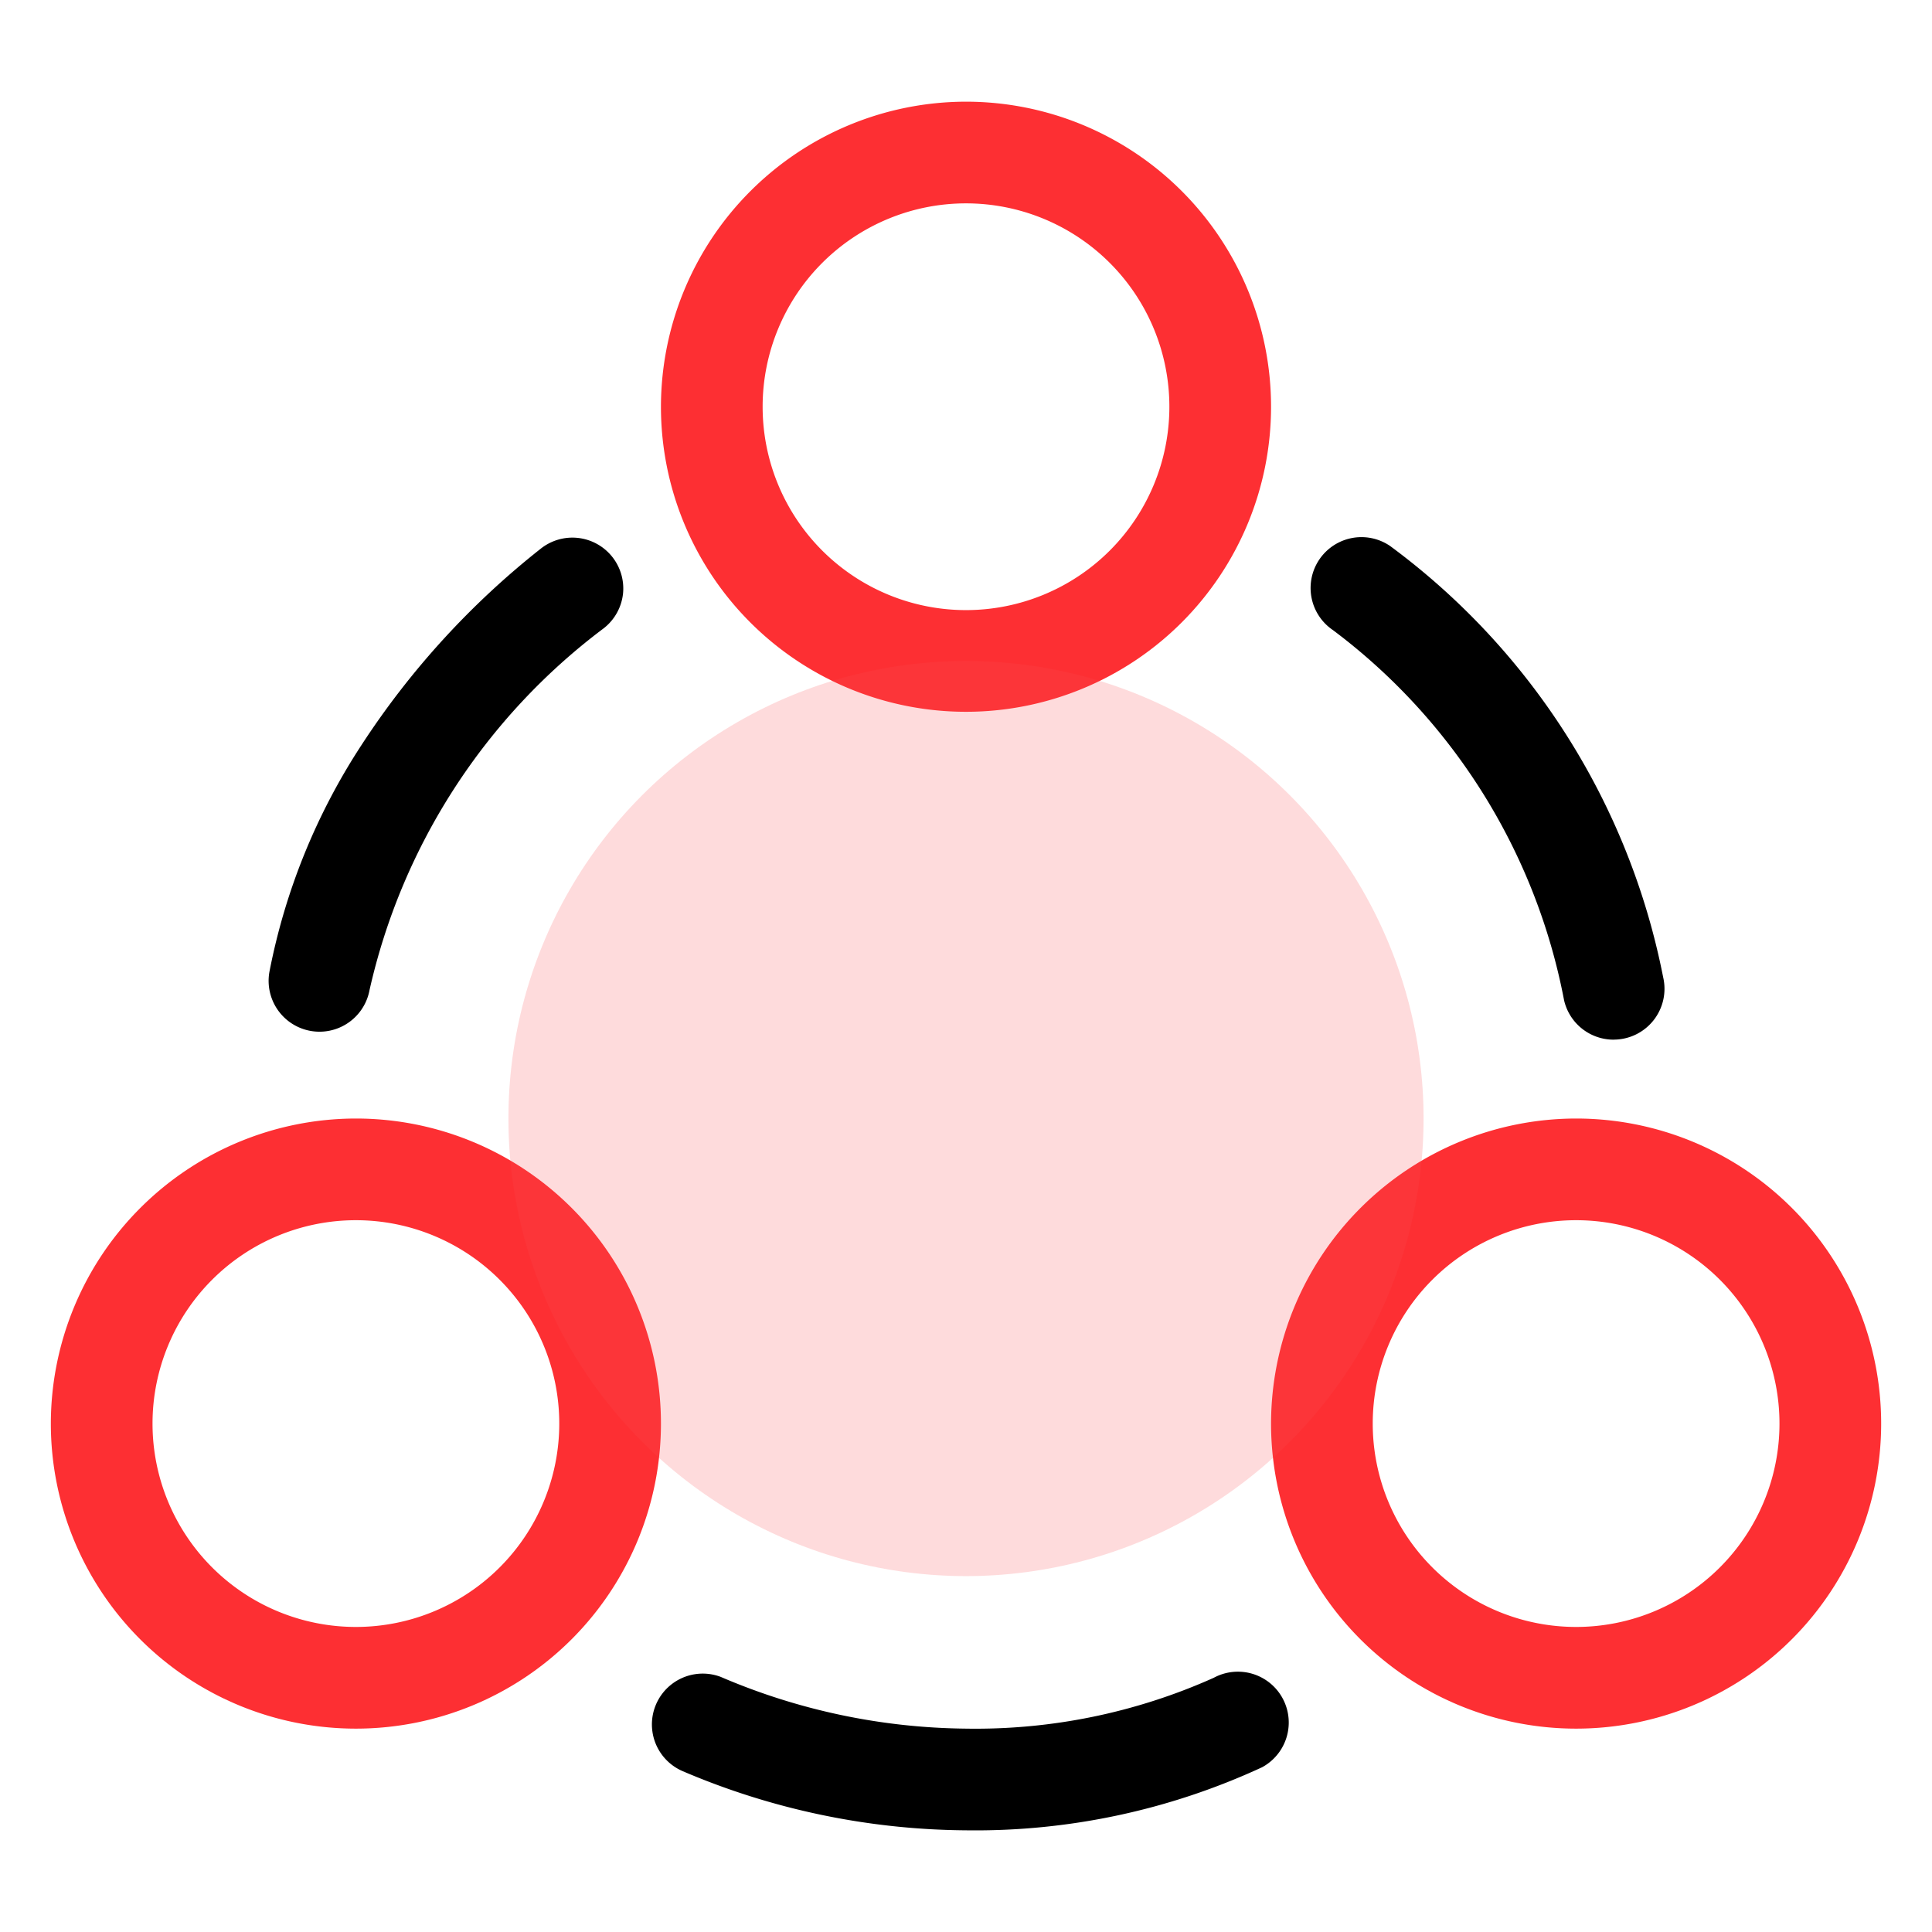
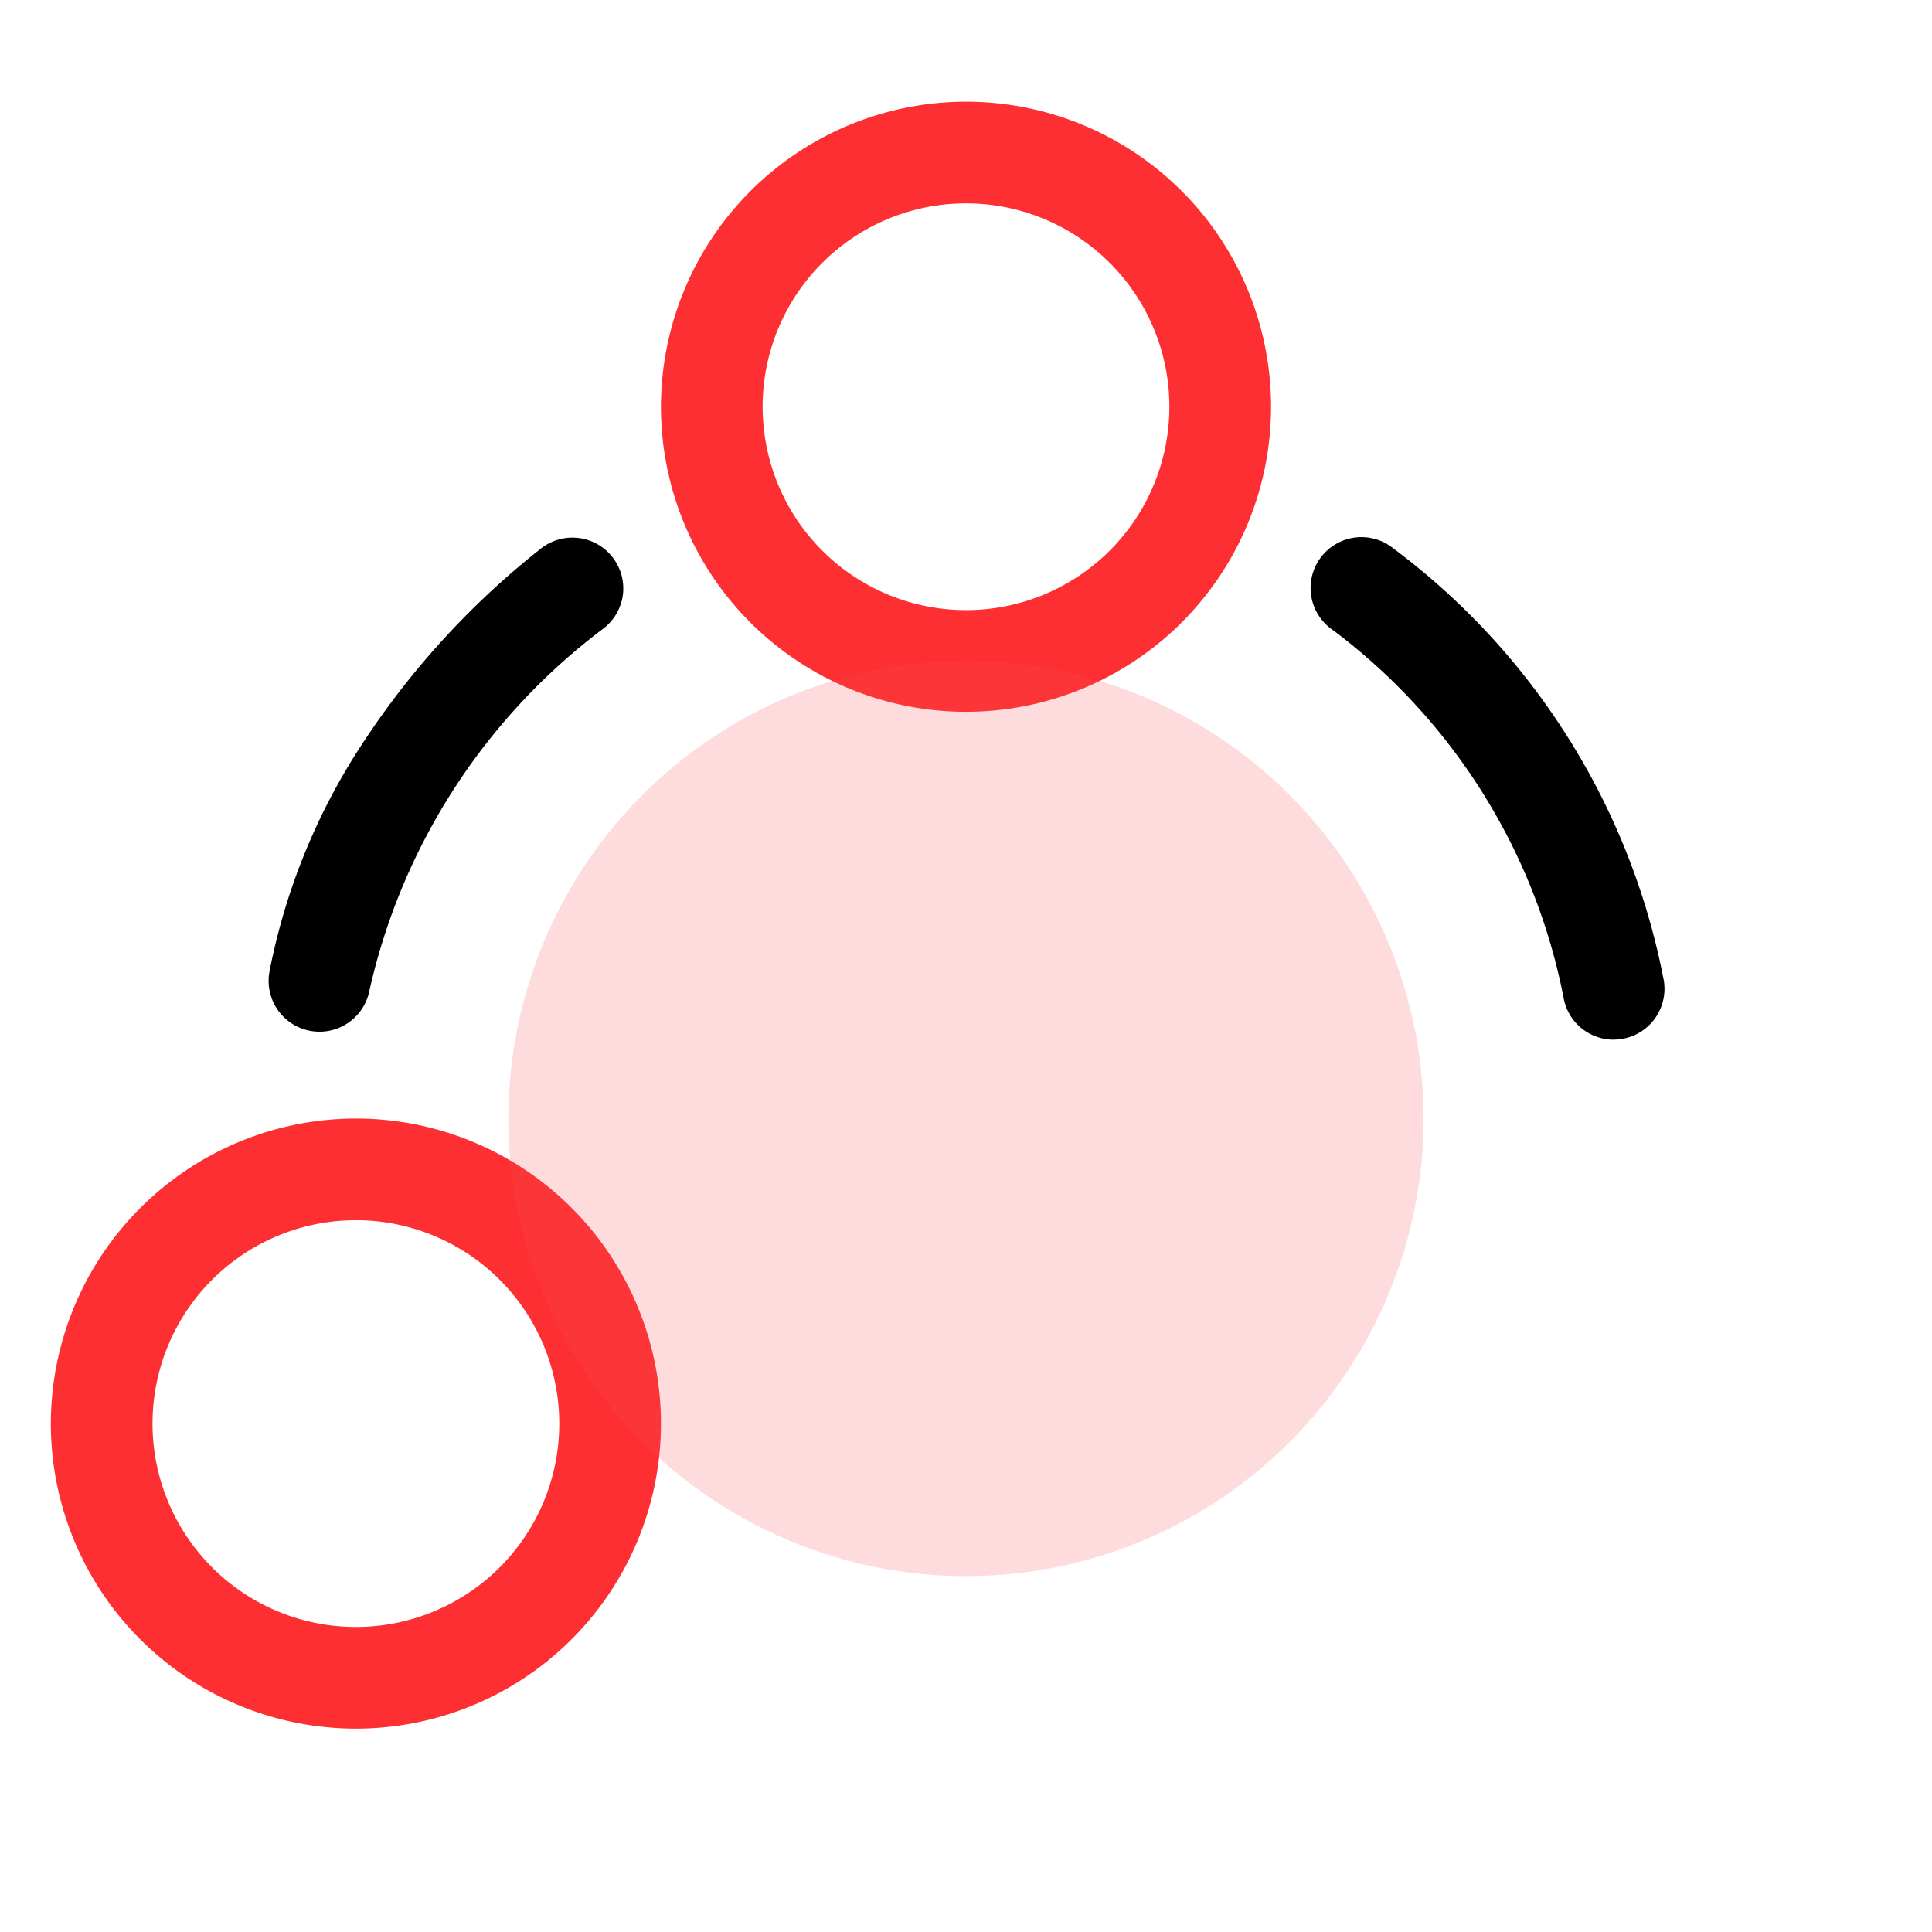
<svg xmlns="http://www.w3.org/2000/svg" width="38" height="38" viewBox="0 0 38 38">
  <g id="组_4144" data-name="组 4144" transform="translate(-299 -320)">
    <g id="矩形_5369" data-name="矩形 5369" opacity="0">
-       <rect id="矩形_5369-2" data-name="矩形 5369" width="38" height="38" transform="translate(299 320)" fill="#eff1f5" />
-       <path id="矩形_5369_-_轮廓" data-name="矩形 5369 - 轮廓" d="M1,1V37H37V1H1M0,0H38V38H0Z" transform="translate(299 320)" fill="#707070" />
-     </g>
+       </g>
    <path id="椭圆_811" data-name="椭圆 811" d="M5-1A6,6,0,1,1-1,5,6.007,6.007,0,0,1,5-1ZM5,9A4,4,0,1,0,1,5,4,4,0,0,0,5,9Z" transform="translate(313 323)" fill="#fd2f33" />
    <path id="椭圆_812" data-name="椭圆 812" d="M5-1A6,6,0,1,1-1,5,6.007,6.007,0,0,1,5-1ZM5,9A4,4,0,1,0,1,5,4,4,0,0,0,5,9Z" transform="translate(301 343)" fill="#fd2f33" />
-     <path id="椭圆_813" data-name="椭圆 813" d="M5-1A6,6,0,1,1-1,5,6.007,6.007,0,0,1,5-1ZM5,9A4,4,0,1,0,1,5,4,4,0,0,0,5,9Z" transform="translate(325 343)" fill="#fd2f33" />
-     <path id="路径_3510" data-name="路径 3510" d="M13,27a14.411,14.411,0,0,1-5.569-1.162,1,1,0,0,1,.744-1.856A12.509,12.509,0,0,0,13,25a11.459,11.459,0,0,0,4.873-1,1,1,0,1,1,.95,1.76A13.423,13.423,0,0,1,13,27Z" transform="translate(305 329)" />
    <path id="路径_3511" data-name="路径 3511" d="M22.552,5.2a1,1,0,0,1-.711-.3,12.258,12.258,0,0,0-7.563-3.838,1,1,0,0,1,.158-1.994A12.478,12.478,0,0,1,19.054.4a16.107,16.107,0,0,1,4.209,3.1,1,1,0,0,1-.711,1.7Z" transform="matrix(0.105, -0.995, 0.995, 0.105, 303.712, 353.57)" />
    <path id="路径_3513" data-name="路径 3513" d="M25.737,11.449a1,1,0,0,1-.973-.772,11.881,11.881,0,0,0-4.547-7.284,1,1,0,1,1,1.122-1.656,13.856,13.856,0,0,1,5.373,8.483,1,1,0,0,1-.975,1.228Z" transform="translate(305 329)" />
    <circle id="椭圆_816" data-name="椭圆 816" cx="9" cy="9" r="9" transform="translate(309 333)" fill="#fd4d54" opacity="0.2" />
  </g>
</svg>